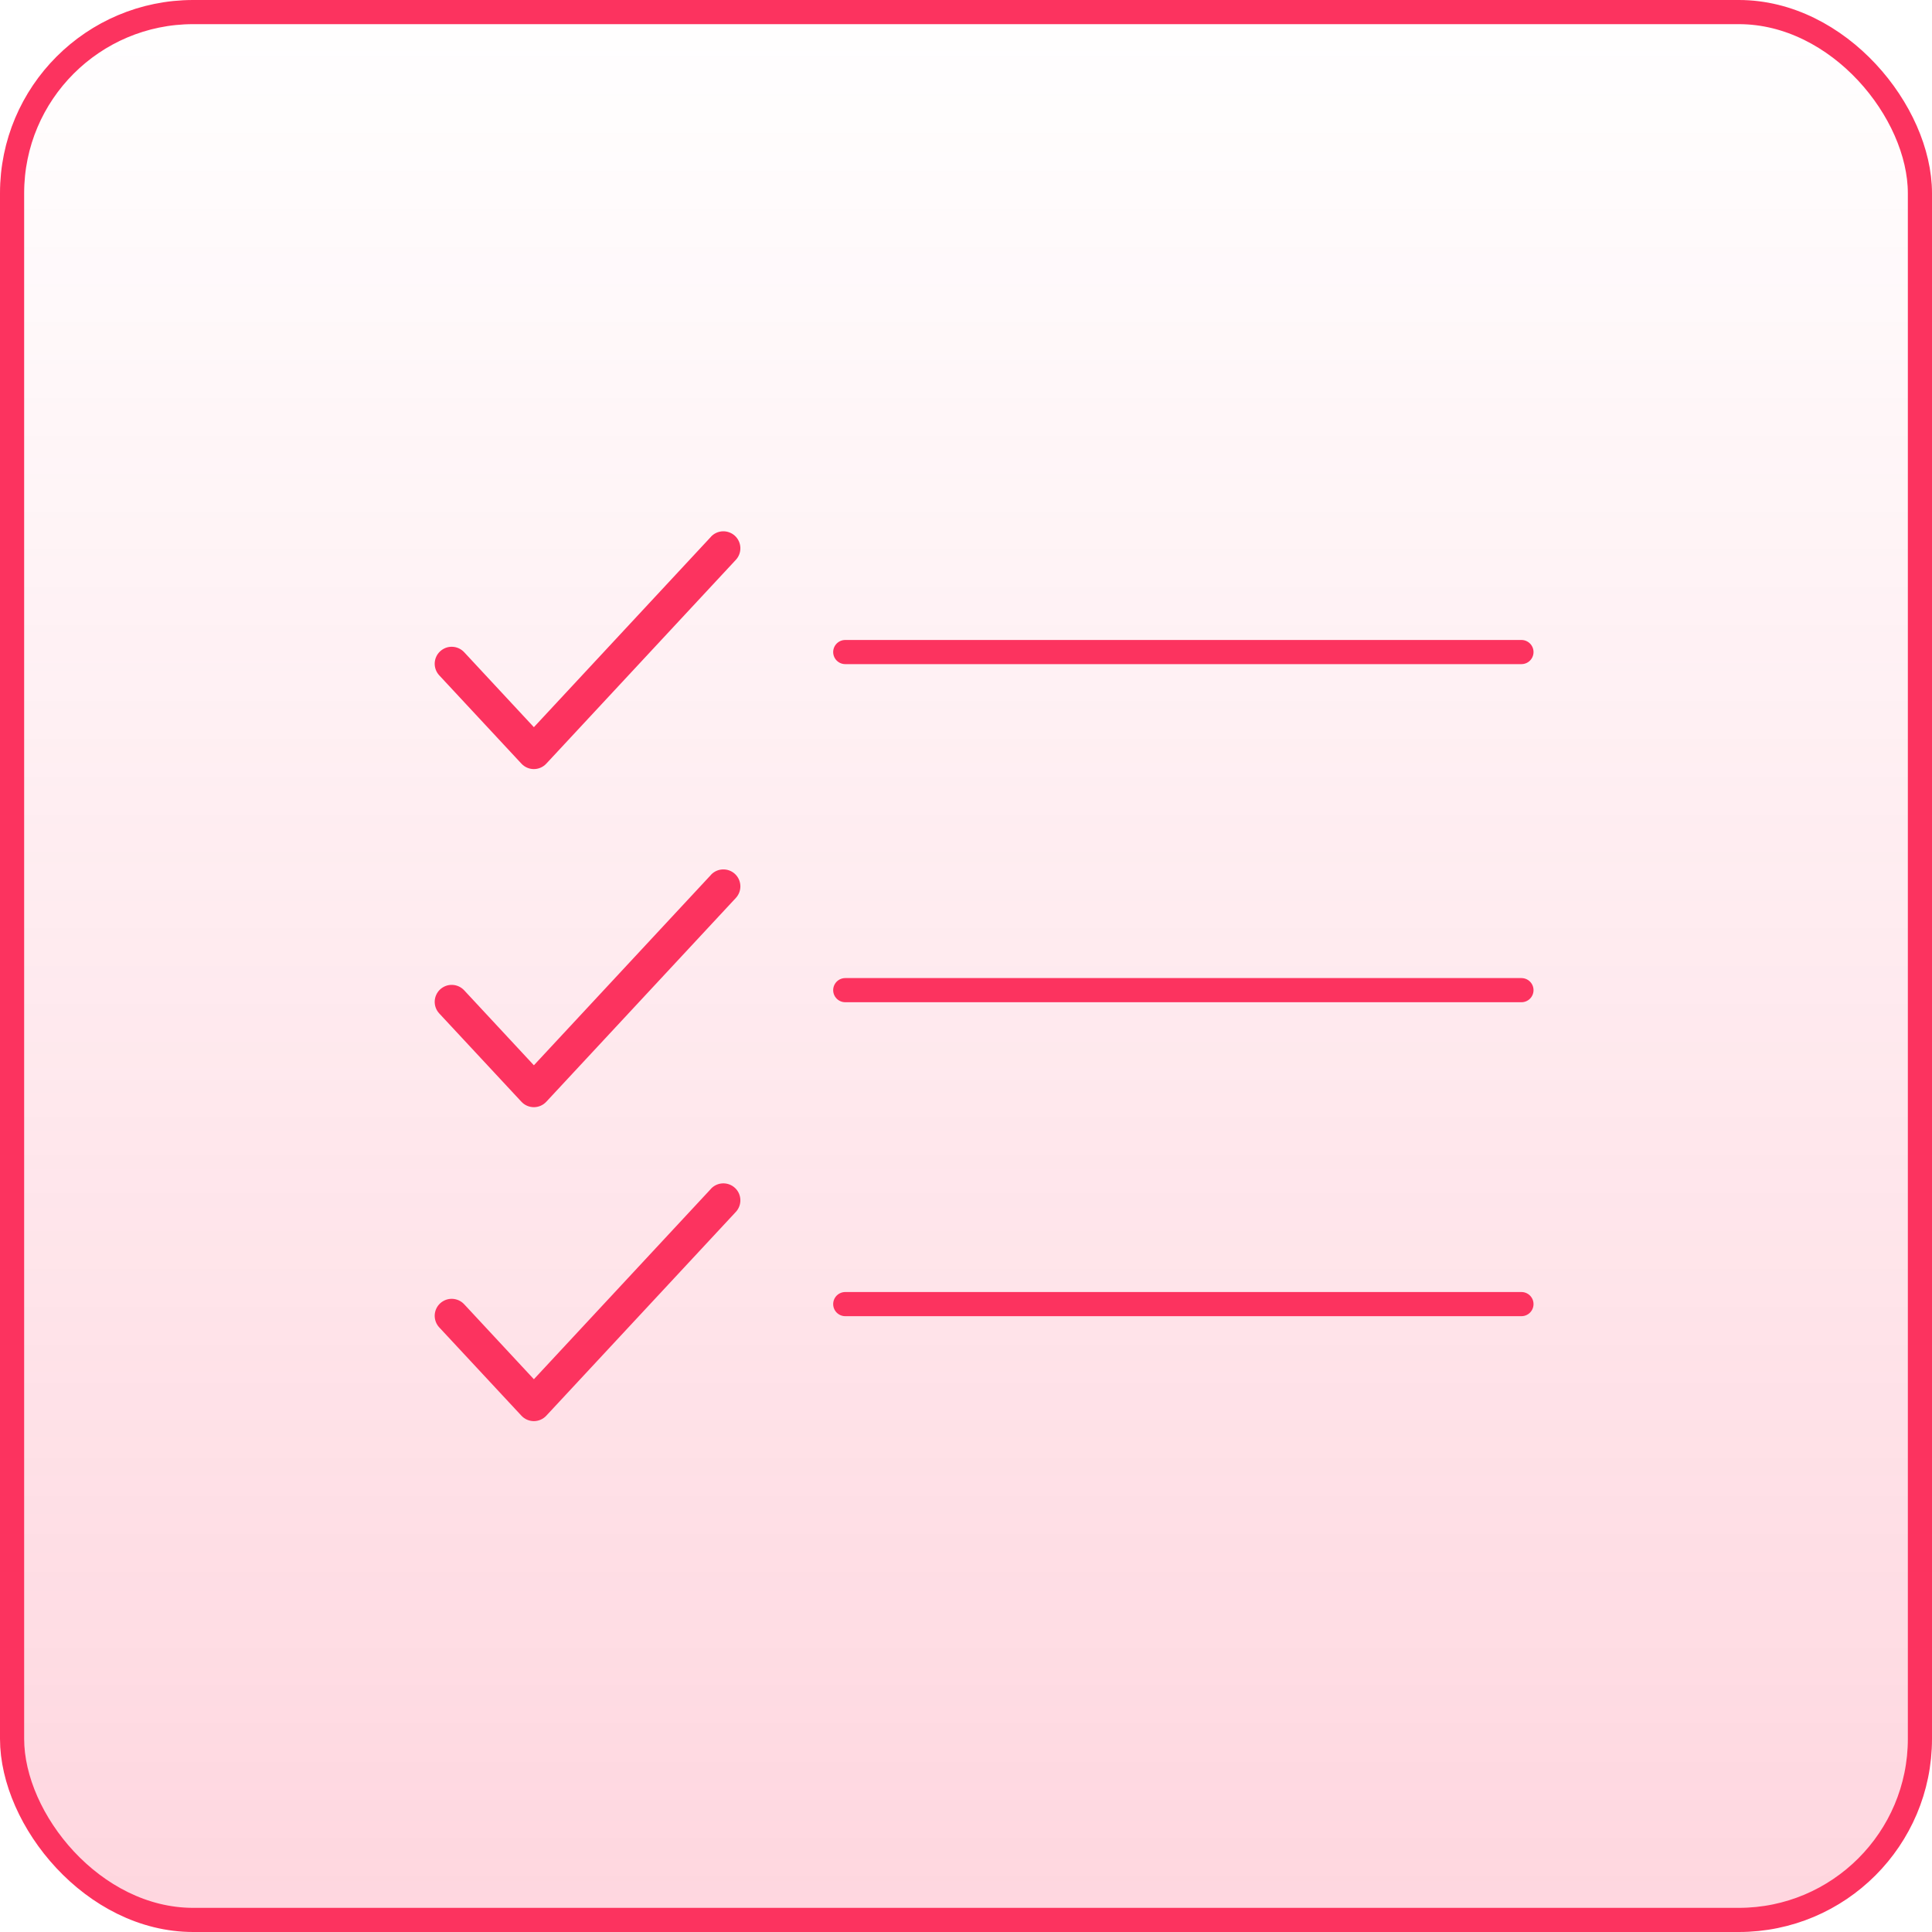
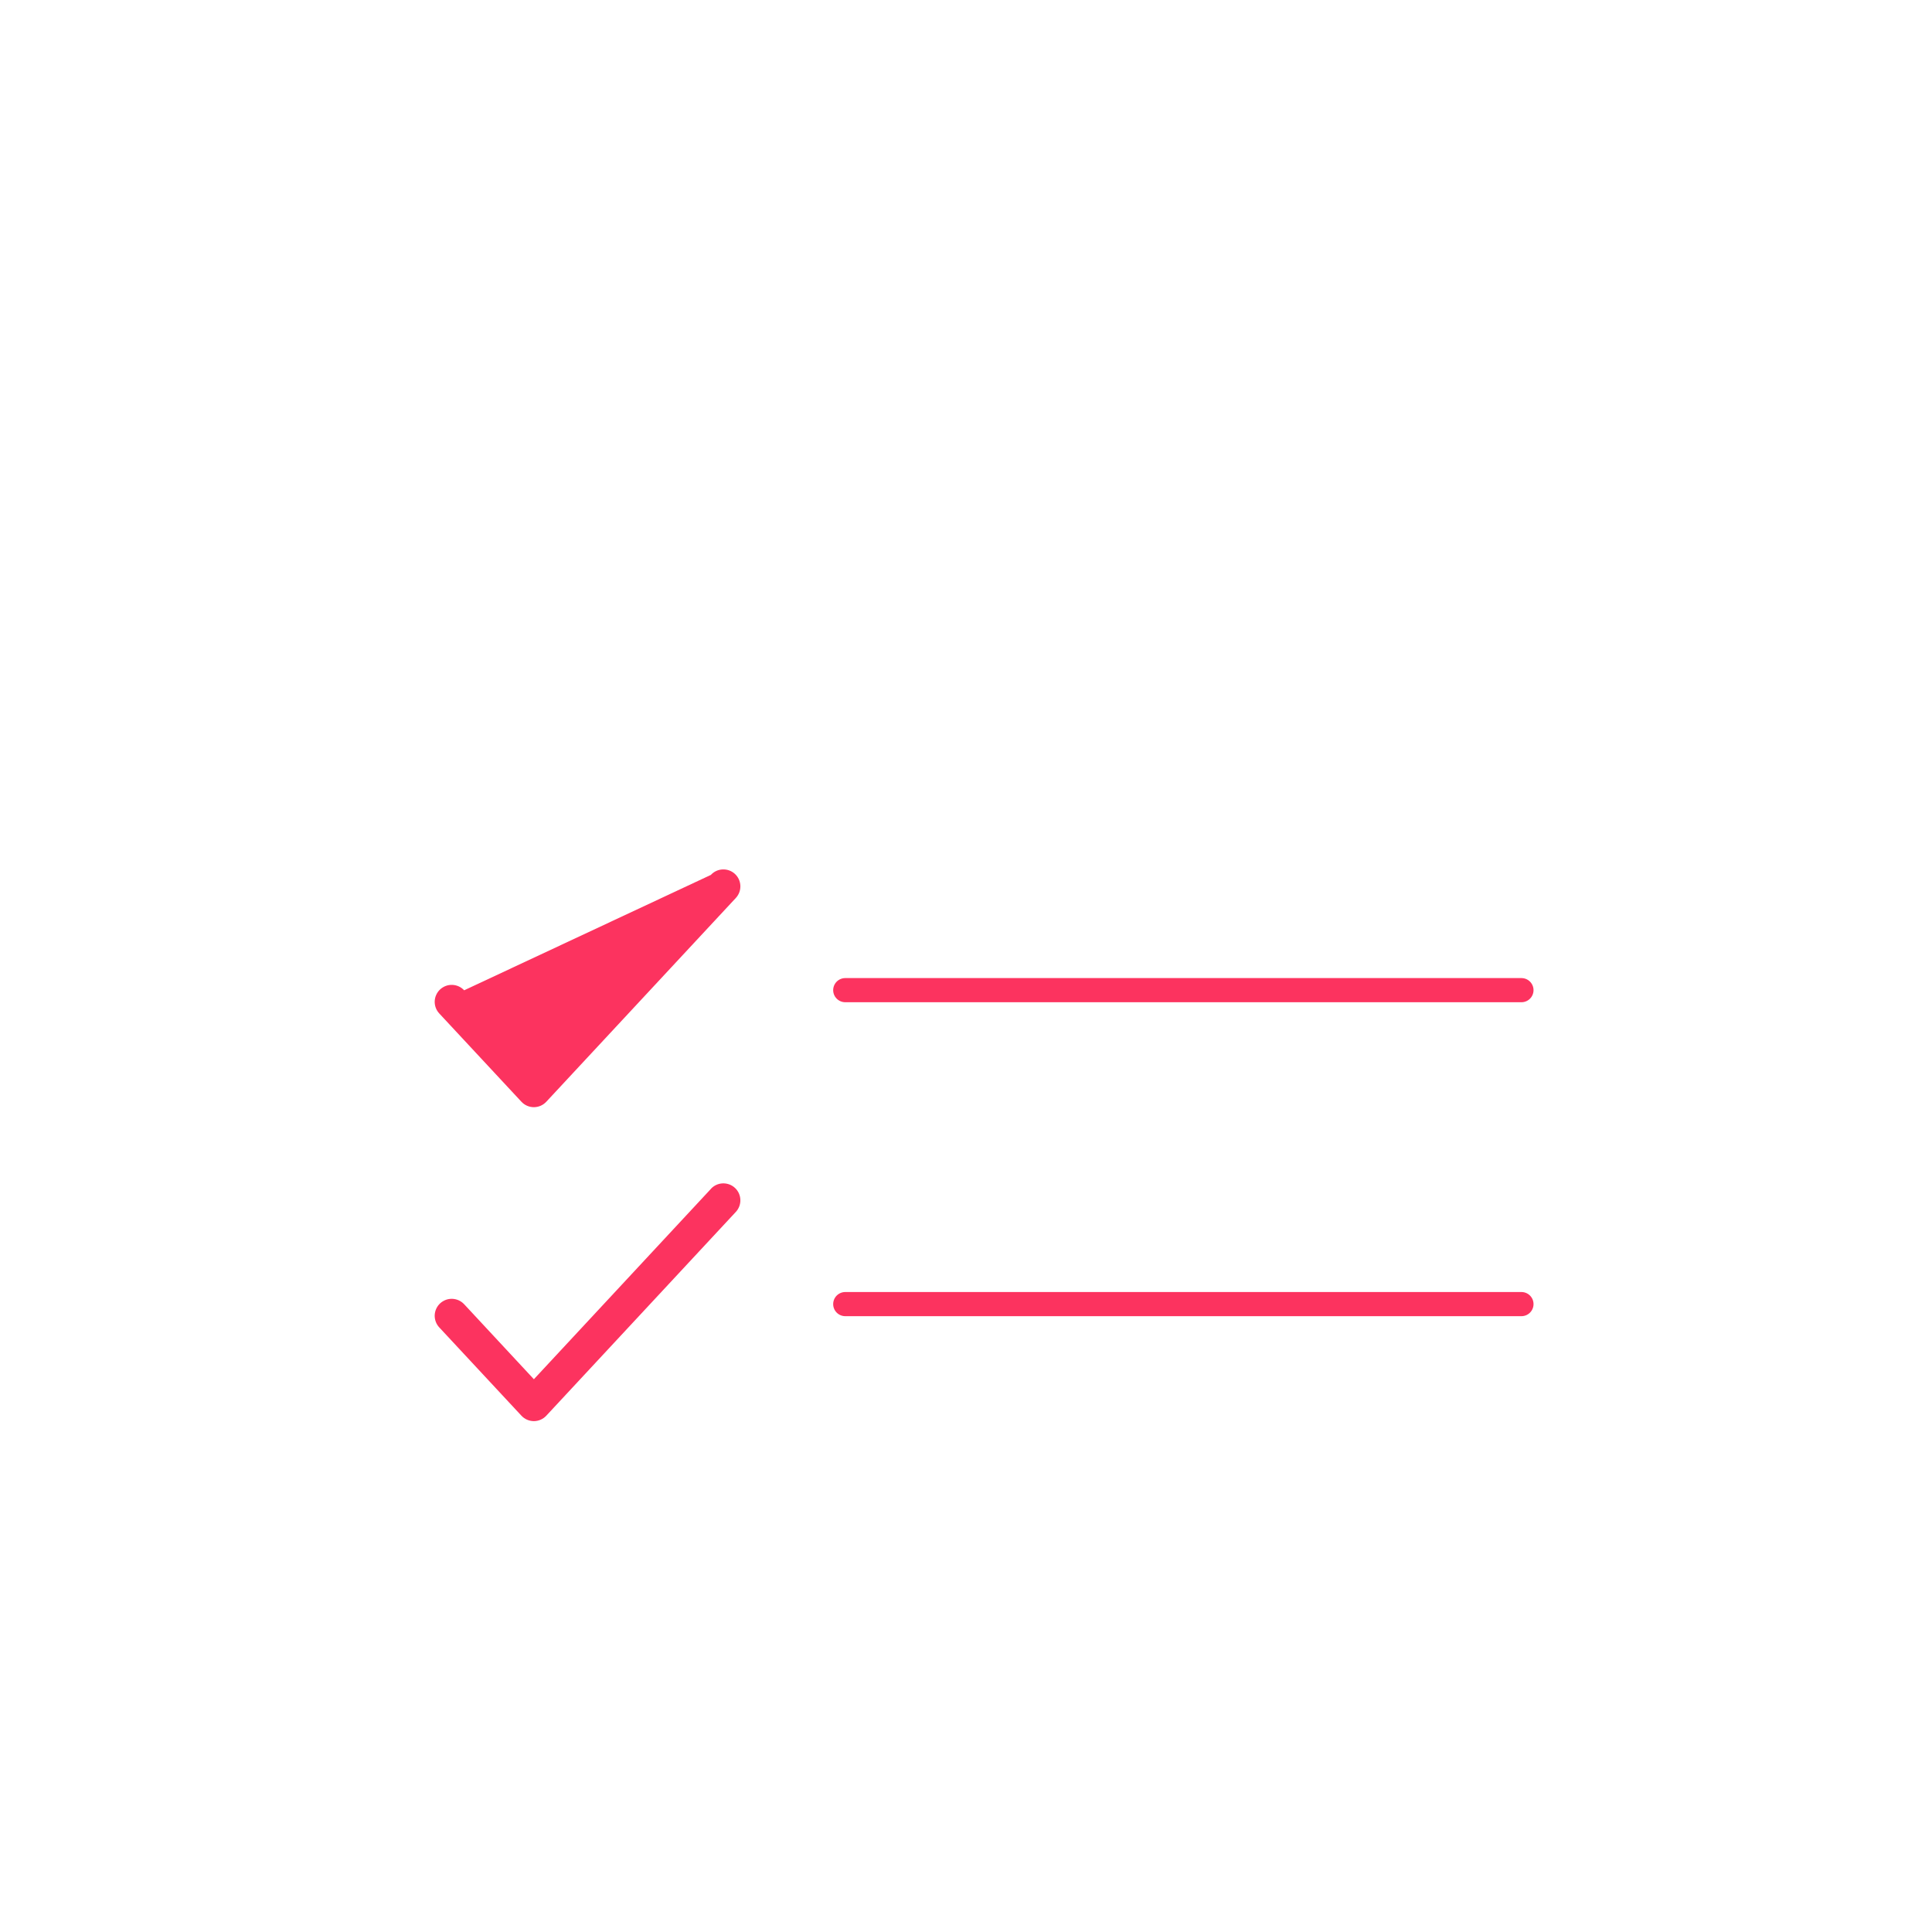
<svg xmlns="http://www.w3.org/2000/svg" width="80" height="80" viewBox="0 0 80 80" fill="none">
-   <rect x="0.5" y="0.5" width="79" height="79" rx="7.5" fill="url(#paint0_linear_8711_1386)" />
-   <rect x="0.5" y="0.5" width="79" height="79" rx="7.5" stroke="#FC335F" />
  <path d="M35 54L63 54" stroke="#FC335F" stroke-linecap="round" stroke-linejoin="round" />
  <path d="M35 41L63 41" stroke="#FC335F" stroke-linecap="round" stroke-linejoin="round" />
-   <path d="M35 27L63 27" stroke="#FC335F" stroke-linecap="round" stroke-linejoin="round" />
  <path d="M29.44 49.226L22.107 57.111L19.22 54.006C19.157 53.938 19.081 53.884 18.997 53.845C18.913 53.807 18.822 53.785 18.73 53.782C18.637 53.778 18.545 53.793 18.459 53.825C18.372 53.858 18.293 53.907 18.225 53.969C18.157 54.032 18.102 54.108 18.064 54.192C18.025 54.276 18.004 54.367 18 54.459C17.997 54.552 18.012 54.644 18.044 54.73C18.076 54.817 18.125 54.896 18.188 54.964L21.59 58.62C21.656 58.691 21.736 58.748 21.825 58.787C21.913 58.825 22.009 58.846 22.106 58.846C22.203 58.846 22.299 58.825 22.387 58.787C22.476 58.748 22.556 58.691 22.622 58.62L30.469 50.183C30.596 50.046 30.664 49.864 30.657 49.678C30.65 49.491 30.57 49.315 30.433 49.188C30.296 49.061 30.114 48.994 29.928 49.001C29.741 49.007 29.565 49.088 29.438 49.225L29.44 49.226Z" fill="#FC335F" />
-   <path d="M29.44 36.226L22.107 44.111L19.22 41.006C19.157 40.938 19.081 40.884 18.997 40.845C18.913 40.807 18.822 40.785 18.73 40.782C18.637 40.778 18.545 40.793 18.459 40.825C18.372 40.858 18.293 40.907 18.225 40.969C18.157 41.032 18.102 41.108 18.064 41.192C18.025 41.276 18.004 41.367 18 41.459C17.997 41.552 18.012 41.644 18.044 41.73C18.076 41.817 18.125 41.896 18.188 41.964L21.59 45.62C21.656 45.691 21.736 45.748 21.825 45.787C21.913 45.825 22.009 45.846 22.106 45.846C22.203 45.846 22.299 45.825 22.387 45.787C22.476 45.748 22.556 45.691 22.622 45.62L30.469 37.183C30.596 37.046 30.664 36.864 30.657 36.678C30.65 36.491 30.57 36.315 30.433 36.188C30.296 36.061 30.114 35.994 29.928 36.001C29.741 36.007 29.565 36.088 29.438 36.225L29.44 36.226Z" fill="#FC335F" />
-   <path d="M29.44 22.226L22.107 30.111L19.22 27.006C19.157 26.938 19.081 26.884 18.997 26.845C18.913 26.807 18.822 26.785 18.73 26.782C18.637 26.778 18.545 26.793 18.459 26.825C18.372 26.858 18.293 26.907 18.225 26.97C18.157 27.032 18.102 27.108 18.064 27.192C18.025 27.276 18.004 27.367 18 27.459C17.997 27.552 18.012 27.644 18.044 27.73C18.076 27.817 18.125 27.896 18.188 27.964L21.59 31.62C21.656 31.691 21.736 31.748 21.825 31.787C21.913 31.826 22.009 31.846 22.106 31.846C22.203 31.846 22.299 31.826 22.387 31.787C22.476 31.748 22.556 31.691 22.622 31.62L30.469 23.183C30.596 23.046 30.664 22.864 30.657 22.678C30.65 22.491 30.57 22.315 30.433 22.188C30.296 22.061 30.114 21.994 29.928 22C29.741 22.007 29.565 22.088 29.438 22.225L29.44 22.226Z" fill="#FC335F" />
+   <path d="M29.44 36.226L19.22 41.006C19.157 40.938 19.081 40.884 18.997 40.845C18.913 40.807 18.822 40.785 18.73 40.782C18.637 40.778 18.545 40.793 18.459 40.825C18.372 40.858 18.293 40.907 18.225 40.969C18.157 41.032 18.102 41.108 18.064 41.192C18.025 41.276 18.004 41.367 18 41.459C17.997 41.552 18.012 41.644 18.044 41.73C18.076 41.817 18.125 41.896 18.188 41.964L21.59 45.62C21.656 45.691 21.736 45.748 21.825 45.787C21.913 45.825 22.009 45.846 22.106 45.846C22.203 45.846 22.299 45.825 22.387 45.787C22.476 45.748 22.556 45.691 22.622 45.62L30.469 37.183C30.596 37.046 30.664 36.864 30.657 36.678C30.65 36.491 30.57 36.315 30.433 36.188C30.296 36.061 30.114 35.994 29.928 36.001C29.741 36.007 29.565 36.088 29.438 36.225L29.44 36.226Z" fill="#FC335F" />
  <defs>
    <linearGradient id="paint0_linear_8711_1386" x1="40" y1="0" x2="40" y2="80" gradientUnits="userSpaceOnUse">
      <stop stop-color="#FC335F" stop-opacity="0" />
      <stop offset="1" stop-color="#FC335F" stop-opacity="0.2" />
    </linearGradient>
  </defs>
</svg>